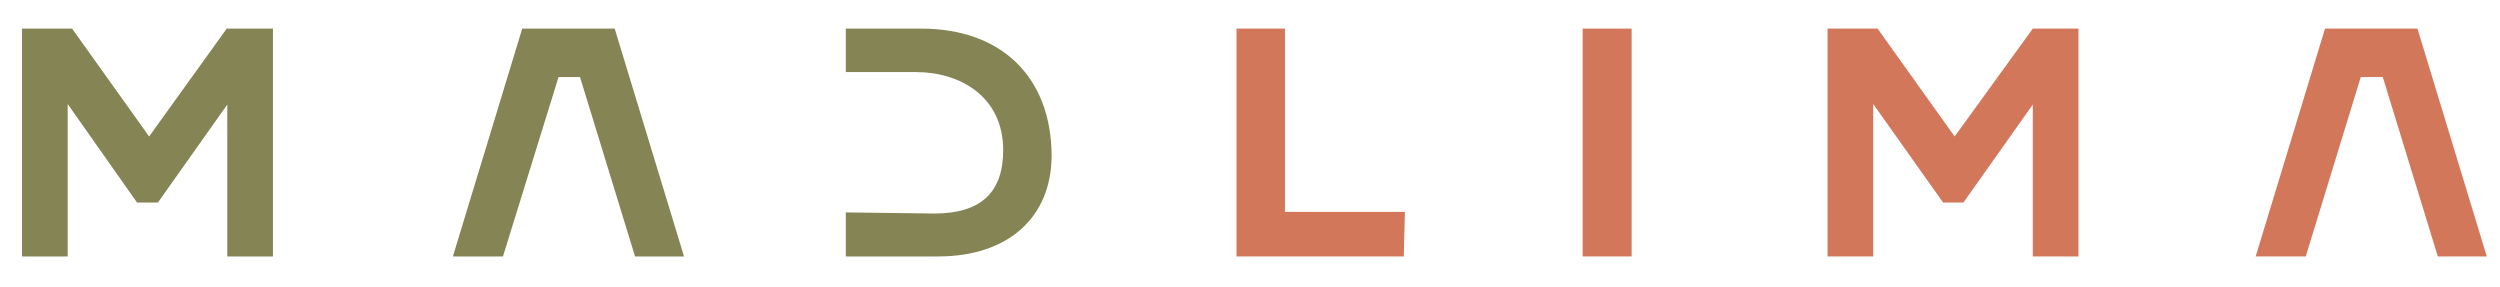
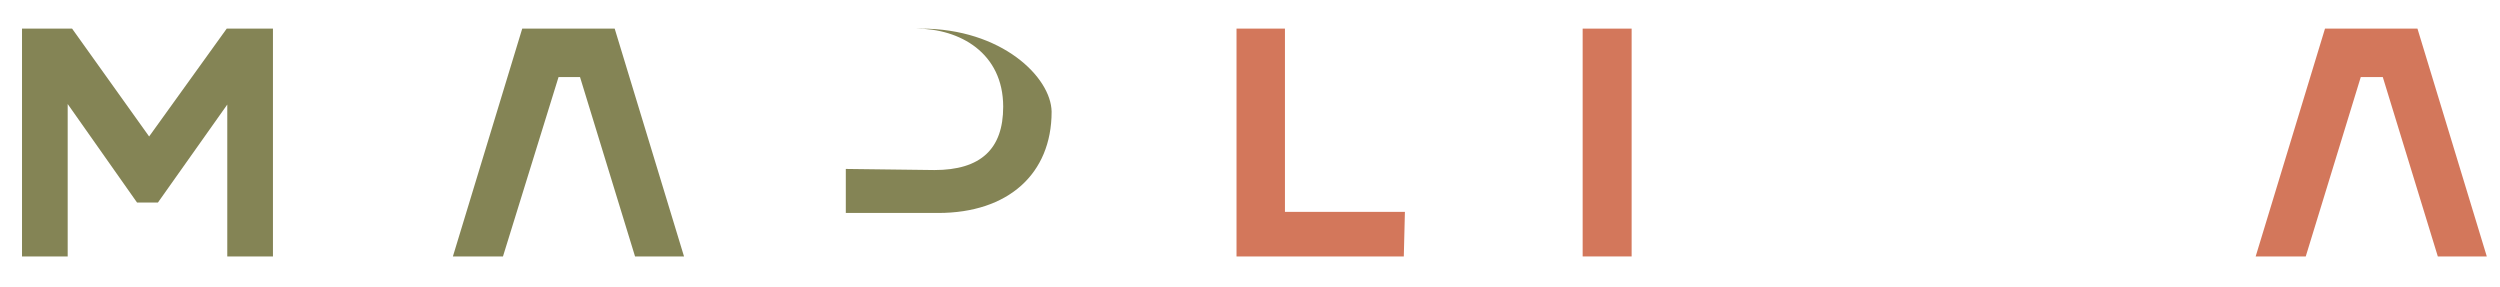
<svg xmlns="http://www.w3.org/2000/svg" version="1.1" id="Capa_1" x="0px" y="0px" viewBox="0 0 454.3 52.1" style="enable-background:new 0 0 454.3 52.1;" xml:space="preserve">
  <style type="text/css">
	.st0{fill:#848455;}
	.st1{fill:#D3775B;}
</style>
  <g>
    <polygon class="st0" points="27.1,24.8 13.1,5.2 4,5.2 4,46.6 12.3,46.6 12.3,18.9 24.9,36.8 28.7,36.8 41.3,19 41.3,46.6    49.6,46.6 49.6,5.2 41.2,5.2  " />
    <polygon class="st1" points="233.5,5.2 224.7,5.2 224.7,46.6 255.1,46.6 255.3,38.5 233.5,38.5  " />
    <rect x="287.6" y="5.2" class="st1" width="8.9" height="41.4" />
-     <polygon class="st1" points="355.2,24.8 341.2,5.2 332.1,5.2 332.1,46.6 340.4,46.6 340.4,18.9 353.1,36.8 356.8,36.8 369.4,19    369.4,46.6 377.7,46.6 377.7,5.2 369.4,5.2  " />
    <polygon class="st0" points="94.9,5.2 82.3,46.6 91.4,46.6 101.5,14 105.4,14 115.4,46.6 124.3,46.6 111.7,5.2  " />
-     <path class="st0" d="M167.4,5.2h-13.7v7.9l12.8,0c7.9,0,15.8,4.4,15.8,14.2c0,7.7-4.1,11.5-12.5,11.5l-16.1-0.2v8h16.8   c12.7,0,20.6-7.1,20.6-18.4C191,14,182,5.2,167.4,5.2z" />
+     <path class="st0" d="M167.4,5.2h-13.7l12.8,0c7.9,0,15.8,4.4,15.8,14.2c0,7.7-4.1,11.5-12.5,11.5l-16.1-0.2v8h16.8   c12.7,0,20.6-7.1,20.6-18.4C191,14,182,5.2,167.4,5.2z" />
    <polygon class="st1" points="422.5,5.2 409.9,46.6 419,46.6 429,14 433,14 443,46.6 451.9,46.6 439.3,5.2  " />
  </g>
</svg>